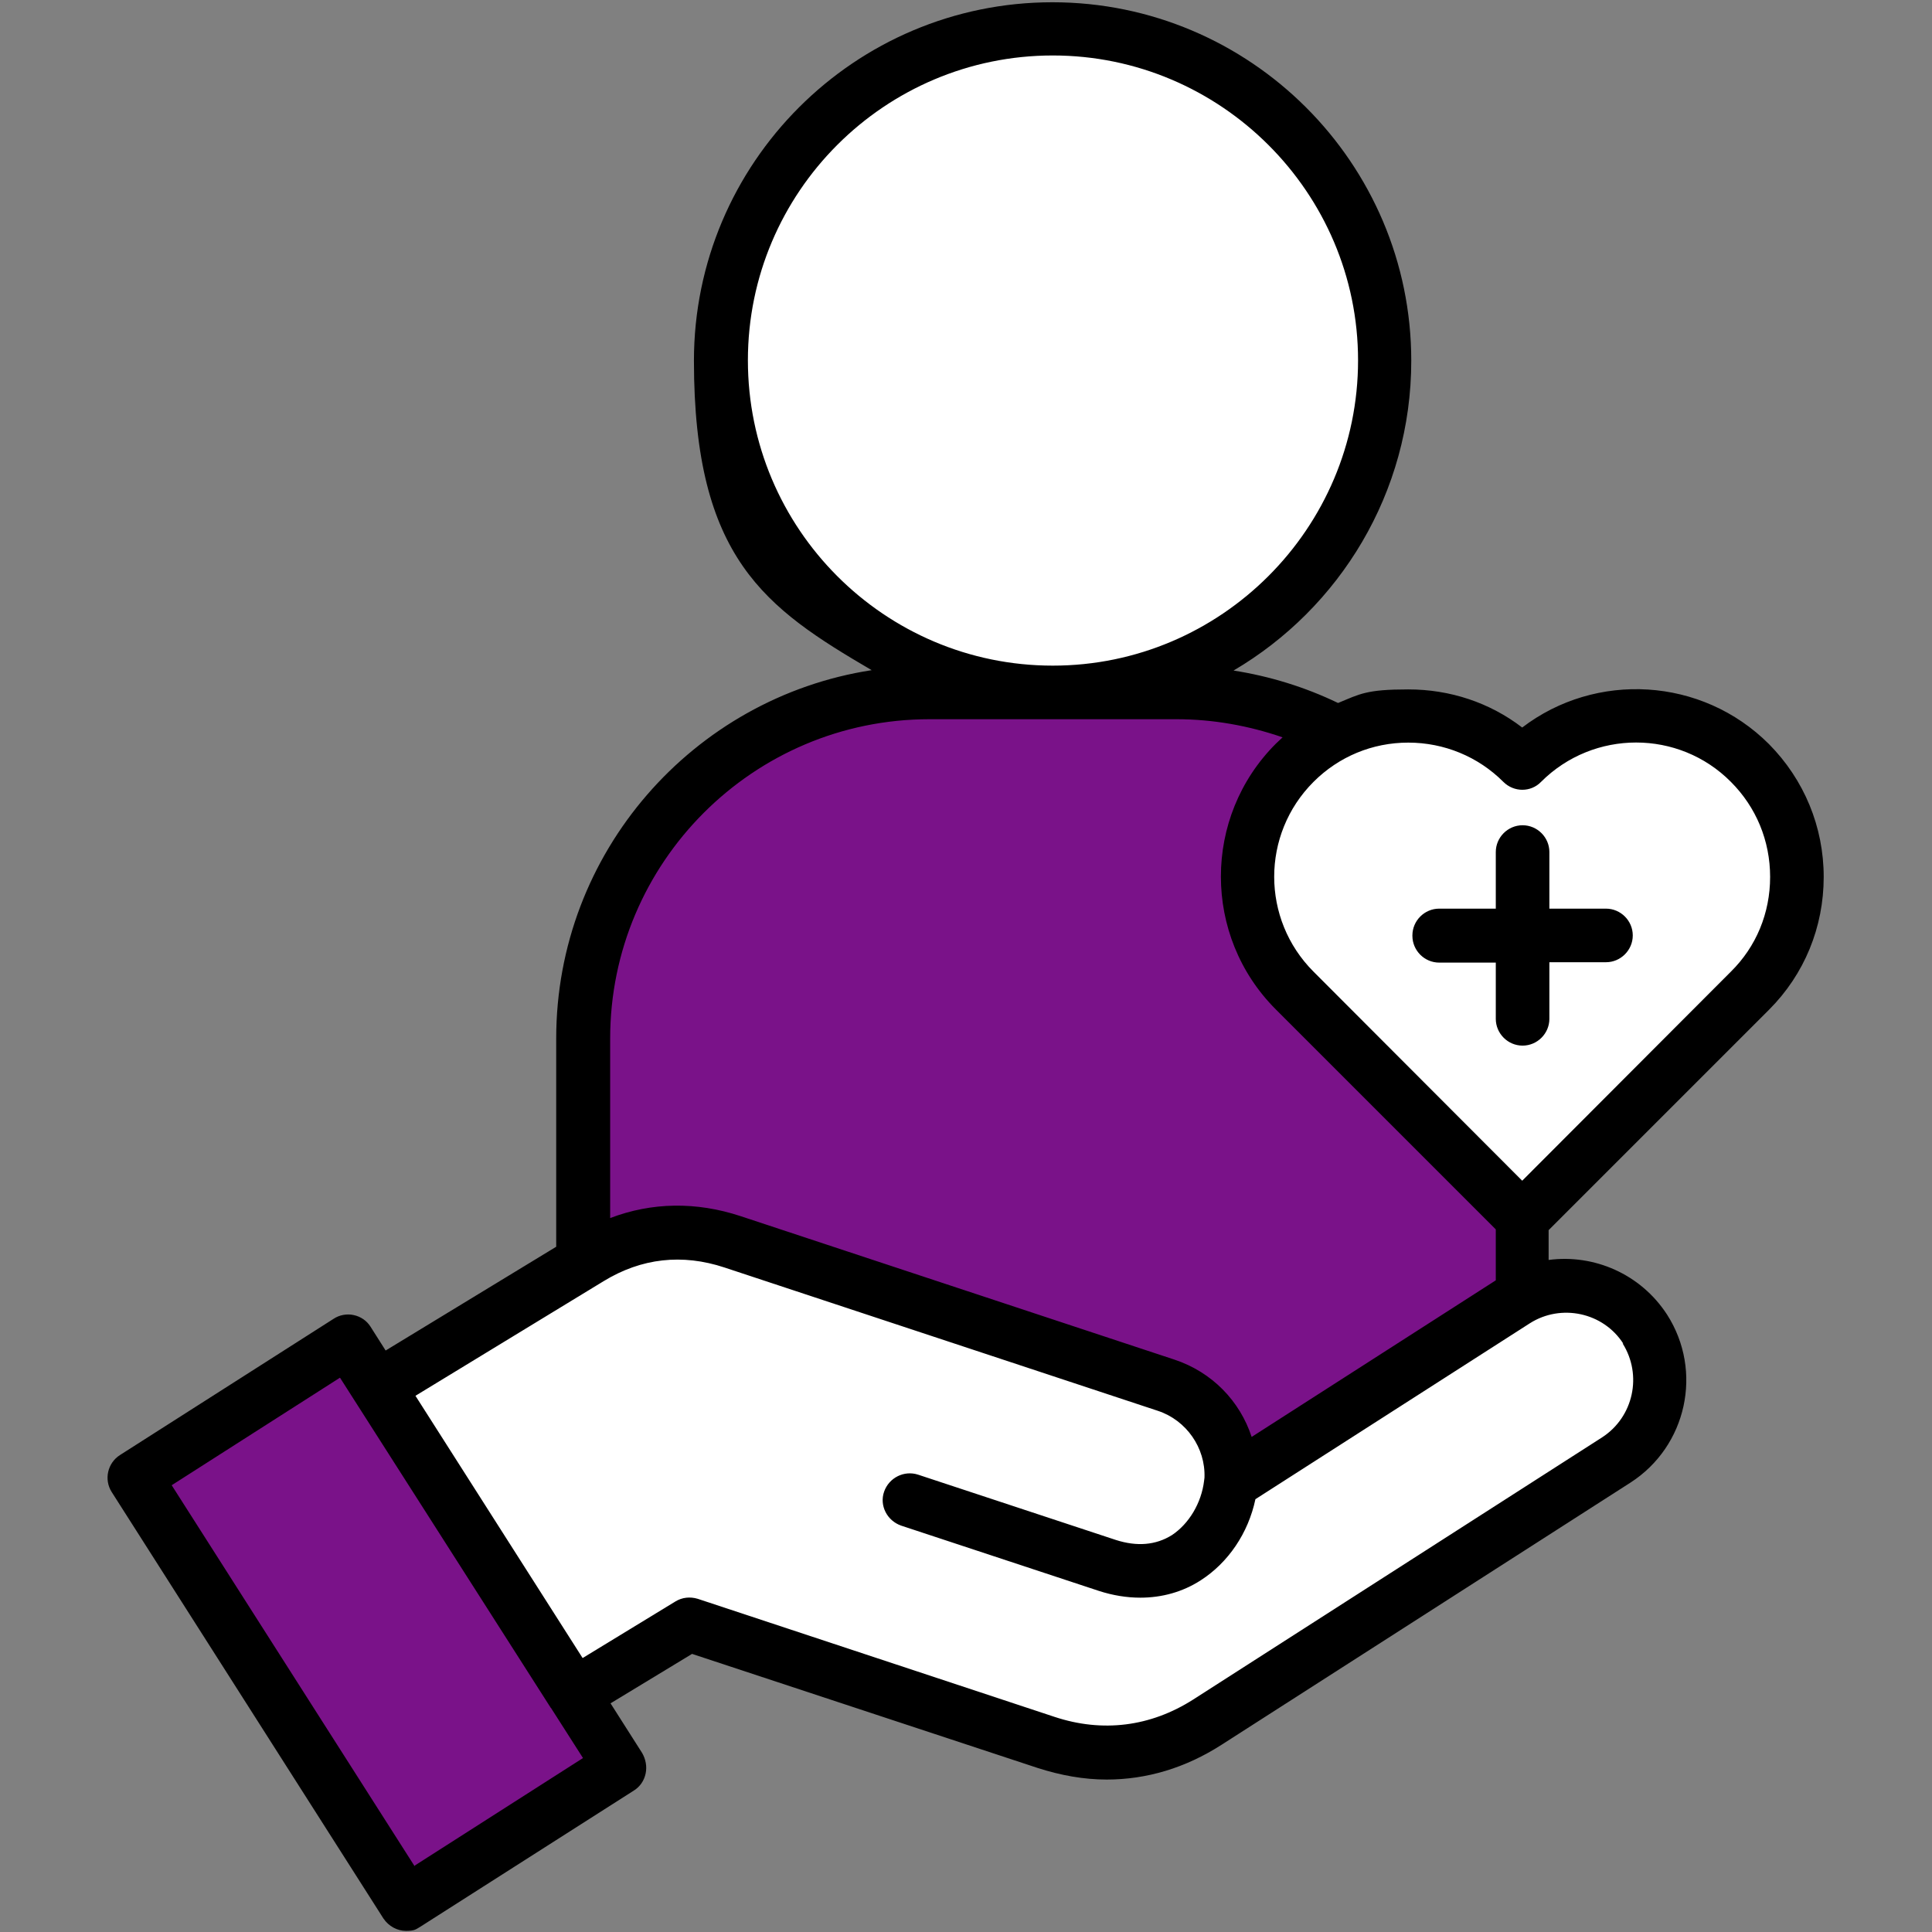
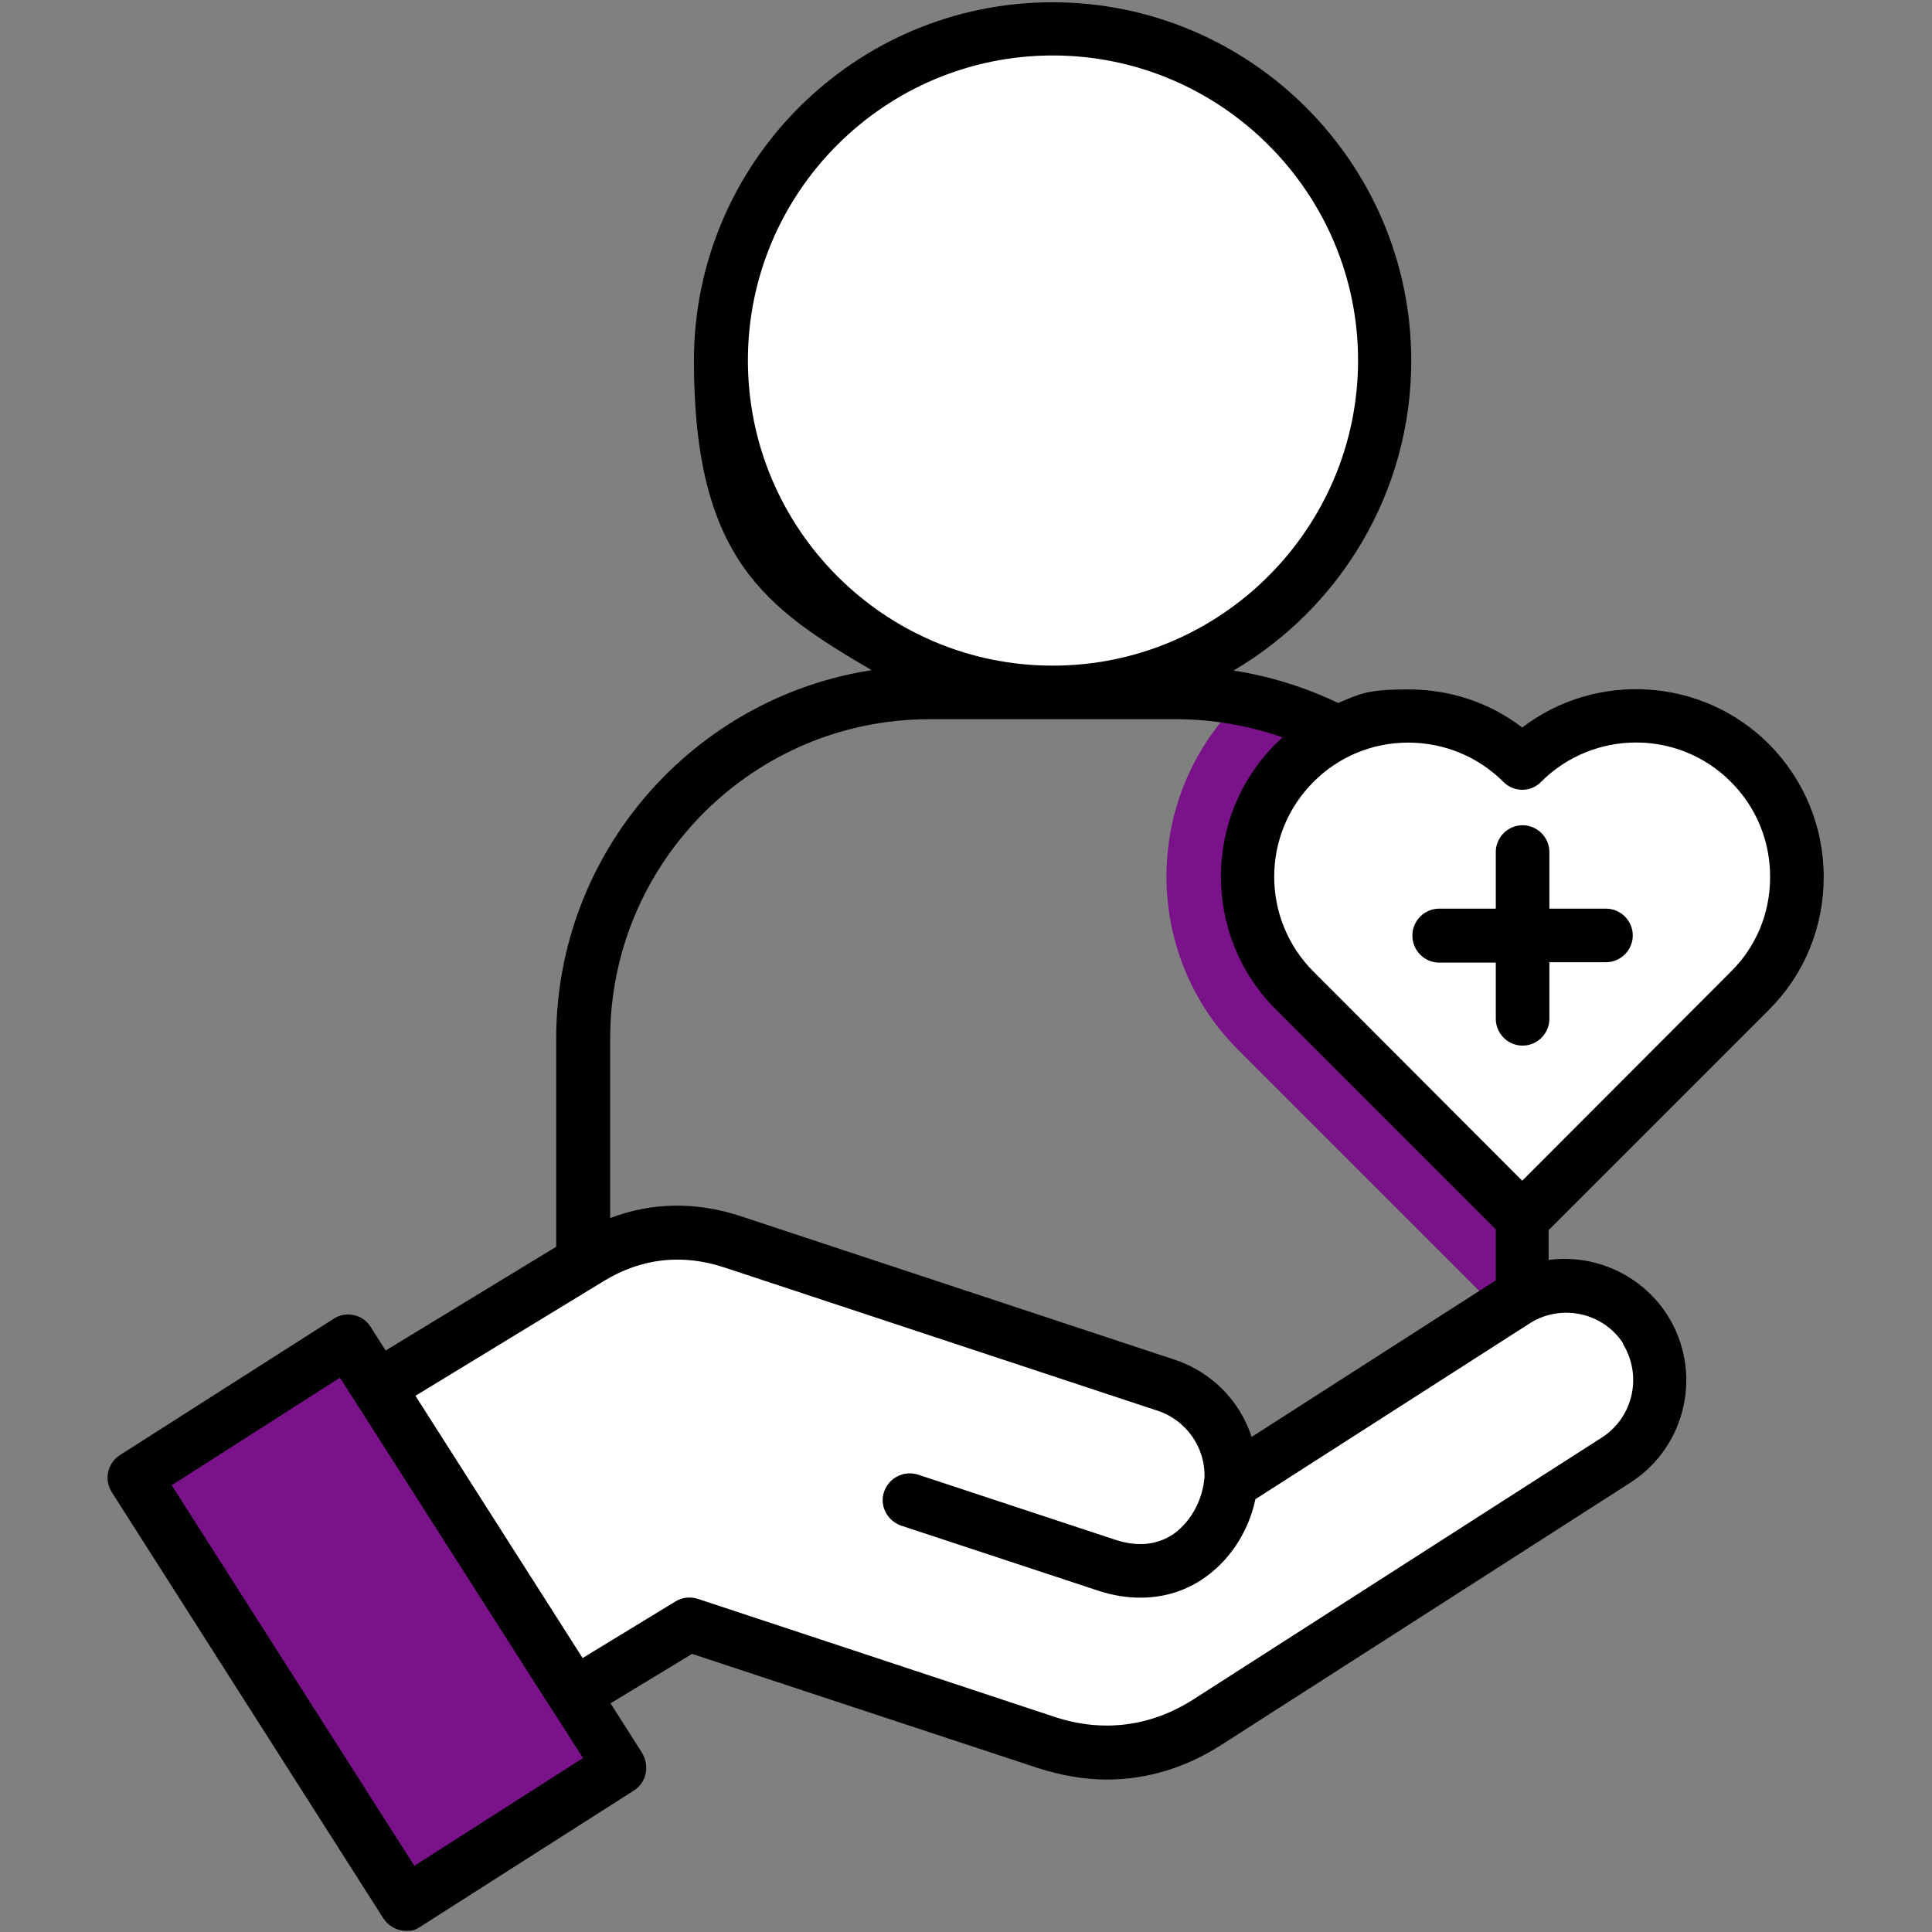
<svg xmlns="http://www.w3.org/2000/svg" id="Layer_1" data-name="Layer 1" version="1.1" viewBox="0 0 512 512">
  <rect x="0" y="0" width="512" height="512" fill="#808080" stroke="none" />
  <defs>
    <style>
      .cls-1 {
        fill: #fff;
      }

      .cls-1, .cls-2, .cls-3 {
        stroke-width: 0px;
      }

      .cls-1, .cls-3 {
        fill-rule: evenodd;
      }

      .cls-2 {
        fill: #000;
      }

      .cls-3 {
        fill: #7a1289;
      }
    </style>
  </defs>
  <g>
    <path class="cls-1" d="M279.2,183c48.8,0,88.5-39.8,88.5-88.5S327.9,6,279.2,6s-88.5,39.8-88.5,88.5,39.8,88.5,88.5,88.5Z" />
    <path class="cls-1" d="M279.2,6c-3,0-6,.1-9,.4,44.6,4.5,79.5,42.2,79.5,88.1s-34.9,83.6-79.5,88.1c3,.3,6,.5,9,.5,48.9,0,88.5-39.7,88.5-88.5S328,6,279.2,6Z" />
-     <path class="cls-3" d="M246.2,183h66c50.8,0,92.3,41.5,92.3,92.3v114.8h-250.5v-114.8c0-50.8,41.5-92.3,92.3-92.3h0Z" />
    <path class="cls-3" d="M404.4,354.5l-76.3-76.3c-25.3-25.3-25.3-66.6,0-91.9.5-.6,1.1-1,1.6-1.6,42.5,8.2,74.7,45.8,74.7,90.6v79.2h0Z" />
    <path class="cls-1" d="M343.7,201.8c16.7-16.7,44-16.7,60.7,0,16.7-16.7,44-16.7,60.8,0,16.7,16.7,16.7,44.1,0,60.8l-60.8,60.8-60.7-60.8c-16.7-16.7-16.7-44.1,0-60.8h0Z" />
    <path class="cls-3" d="M34.3,392.3l72.5,113.7,57-36.3-72.5-113.7s-56.9,36.3-56.9,36.3Z" />
    <path class="cls-1" d="M182.1,431.5l95.3,31.5c14.9,4.9,29.8,3,43-5.4l109.1-69.9c11.7-7.5,15.1-23.2,7.6-34.9-7.5-11.7-23.2-15.1-34.9-7.6l-75.7,48.5c.9-11.3-6-22.2-17.2-25.9l-115.7-38.3c-13.2-4.4-26.3-2.9-38.1,4.3l-56.5,34.4,46.9,73.6,5.4,8.4,30.8-18.7h0Z" />
  </g>
  <path class="cls-2" d="M468.8,267.6c9.4-9.4,14.5-21.9,14.5-35.2s-5.2-25.8-14.5-35.2c-17.8-17.8-45.9-19.3-65.4-4.4-8.6-6.6-19.1-10.1-30.2-10.1s-12.8,1.2-18.6,3.6c-8.7-4.2-18.1-7.1-27.7-8.6,28.1-16.5,47.1-47.1,47.1-82.1,0-52.4-42.7-95-95.1-95s-95,42.6-95,95,18.9,65.5,47.1,82c-47.3,7.3-83.6,48.3-83.6,97.6v55.2l-45.2,27.5-4-6.3c-1-1.6-2.6-2.7-4.5-3.1-1.8-.4-3.8,0-5.3,1l-56.6,36.1c-3.3,2.1-4.3,6.5-2.2,9.8l72,113c1.4,2.1,3.7,3.3,6,3.3s2.6-.4,3.8-1.1l56.6-36.1c1.6-1,2.7-2.6,3.1-4.5s0-3.8-.9-5.4l-8.4-13.2,21.6-13.1,91.5,30.2c6.2,2,12.3,3.1,18.4,3.1,10.6,0,20.9-3.1,30.4-9.2l108.4-69.5c14.9-9.6,19.3-29.5,9.7-44.5-7-10.8-19.4-16.1-31.4-14.5v-7.9l58.3-58.3h0ZM398.4,207.2c2.8,2.8,7.3,2.8,10,0,13.9-13.9,36.5-13.9,50.3,0,6.7,6.7,10.4,15.6,10.4,25.2s-3.7,18.5-10.4,25.1l-55.3,55.4-55.3-55.4c-13.9-13.9-13.9-36.4,0-50.3,6.7-6.7,15.6-10.4,25.1-10.4s18.5,3.7,25.2,10.4h0ZM198.2,95.5c0-44.6,36.3-80.8,80.8-80.8s80.9,36.3,80.9,80.8-36.3,80.9-80.9,80.9-80.8-36.3-80.8-80.9ZM246.2,190.6h65.6c9.6,0,19.1,1.7,28.1,4.8-.6.6-1.2,1.1-1.8,1.7h0c-19.4,19.4-19.4,51,0,70.4l58.3,58.3v13.5l-64.7,41.5c-3.1-9.5-10.5-17.2-20.5-20.5l-114.9-38c-11.8-3.9-23.6-3.7-34.6.5v-47.6c0-46.6,37.9-84.6,84.6-84.6h0ZM109.9,494.6l-64.4-101,44.6-28.5,55.8,87.4s0,0,0,0c0,0,0,.1.1.1l8.5,13.3-44.6,28.5h0ZM430,356c5.3,8.4,2.9,19.5-5.4,24.9l-108.4,69.5c-11.3,7.2-24,8.8-36.7,4.6l-94.6-31.3c-2-.6-4.1-.4-5.9.7l-24.6,15-44.3-69.5,49.9-30.4c10-6.1,20.8-7.3,32-3.6l114.9,38c7.5,2.5,12.6,9.8,12.3,17.7,0,.3-.1.5-.1.8-.7,5.9-4,11.4-8.5,14.4-4.3,2.7-9.3,3.1-14.9,1.3l-52.4-17.3c-3.7-1.2-7.7.8-9,4.5s.8,7.7,4.5,9l52.4,17.3c3.7,1.2,7.4,1.8,11,1.8,5.7,0,11.2-1.5,16-4.6,7.3-4.7,12.6-12.5,14.5-21.5l72.7-46.6c8.3-5.3,19.5-2.9,24.8,5.4h0ZM374.3,247.9c0-3.9,3.2-7.1,7.1-7.1h15v-15c0-3.9,3.2-7.1,7.1-7.1s7.1,3.2,7.1,7.1v15h15c3.9,0,7.1,3.2,7.1,7.1s-3.2,7.1-7.1,7.1h-15v15c0,3.9-3.2,7.1-7.1,7.1s-7.1-3.2-7.1-7.1v-14.9h-15c-3.9,0-7.1-3.2-7.1-7.1h0Z" />
</svg>